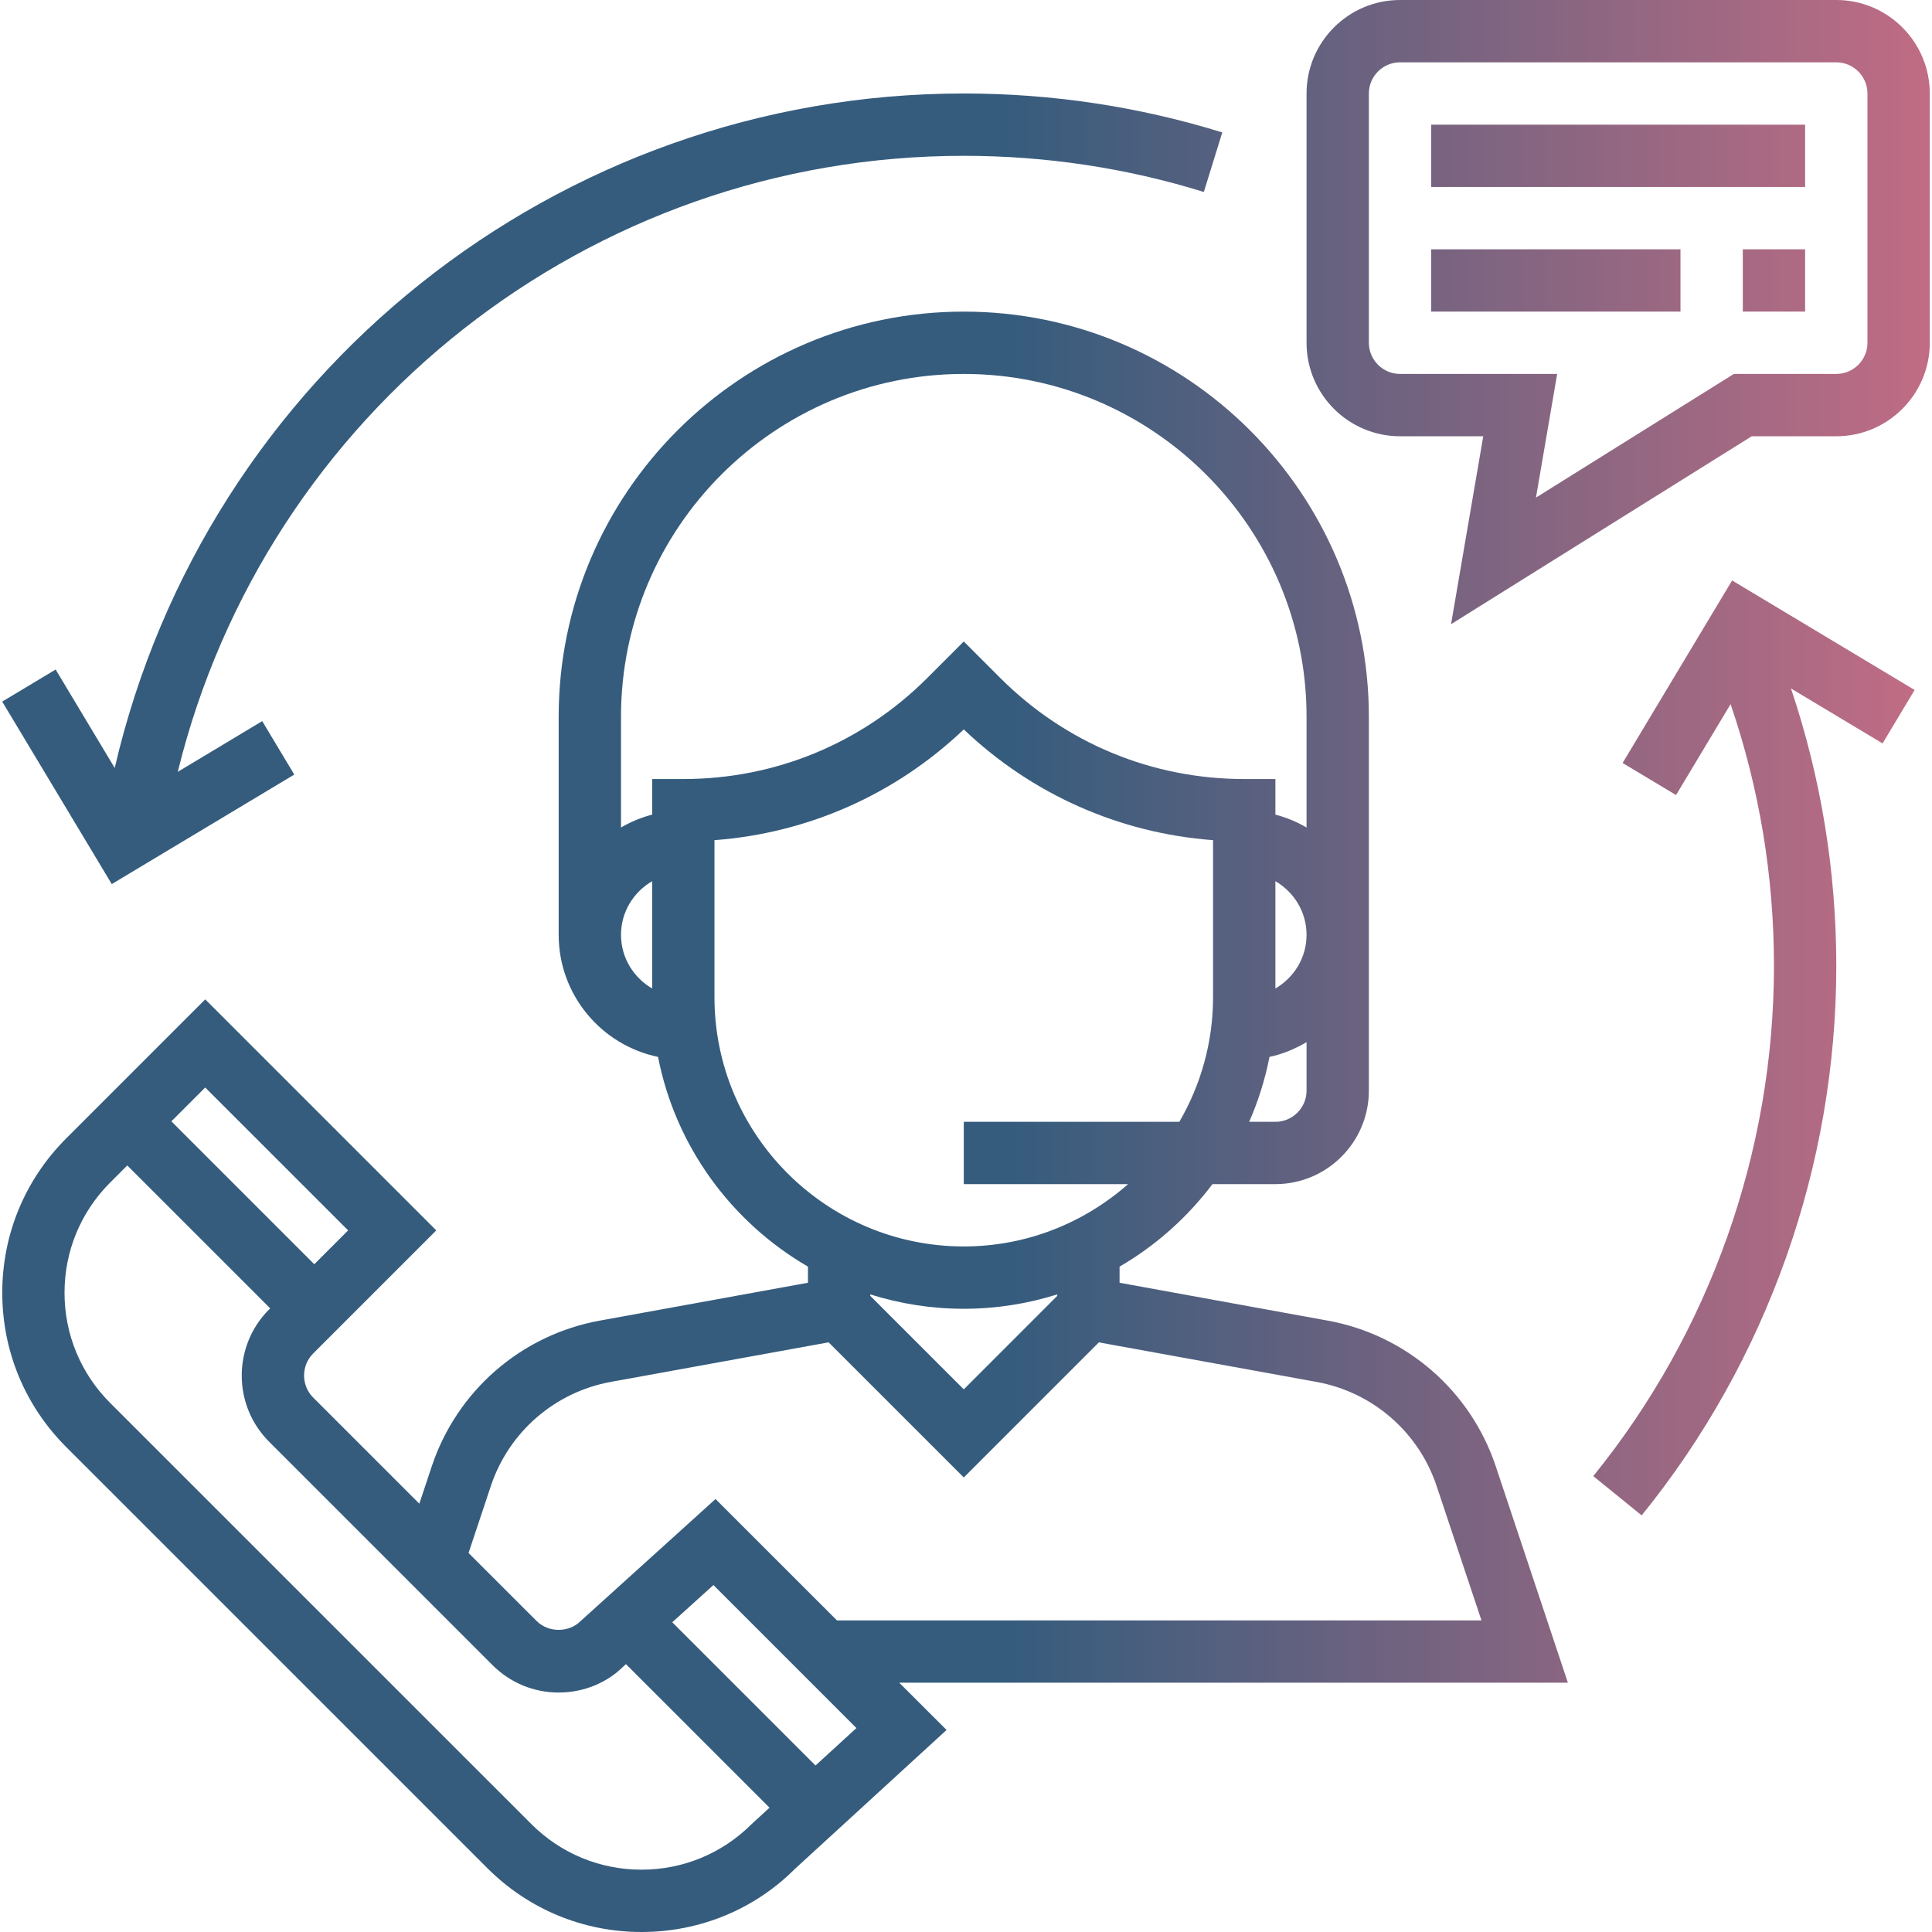
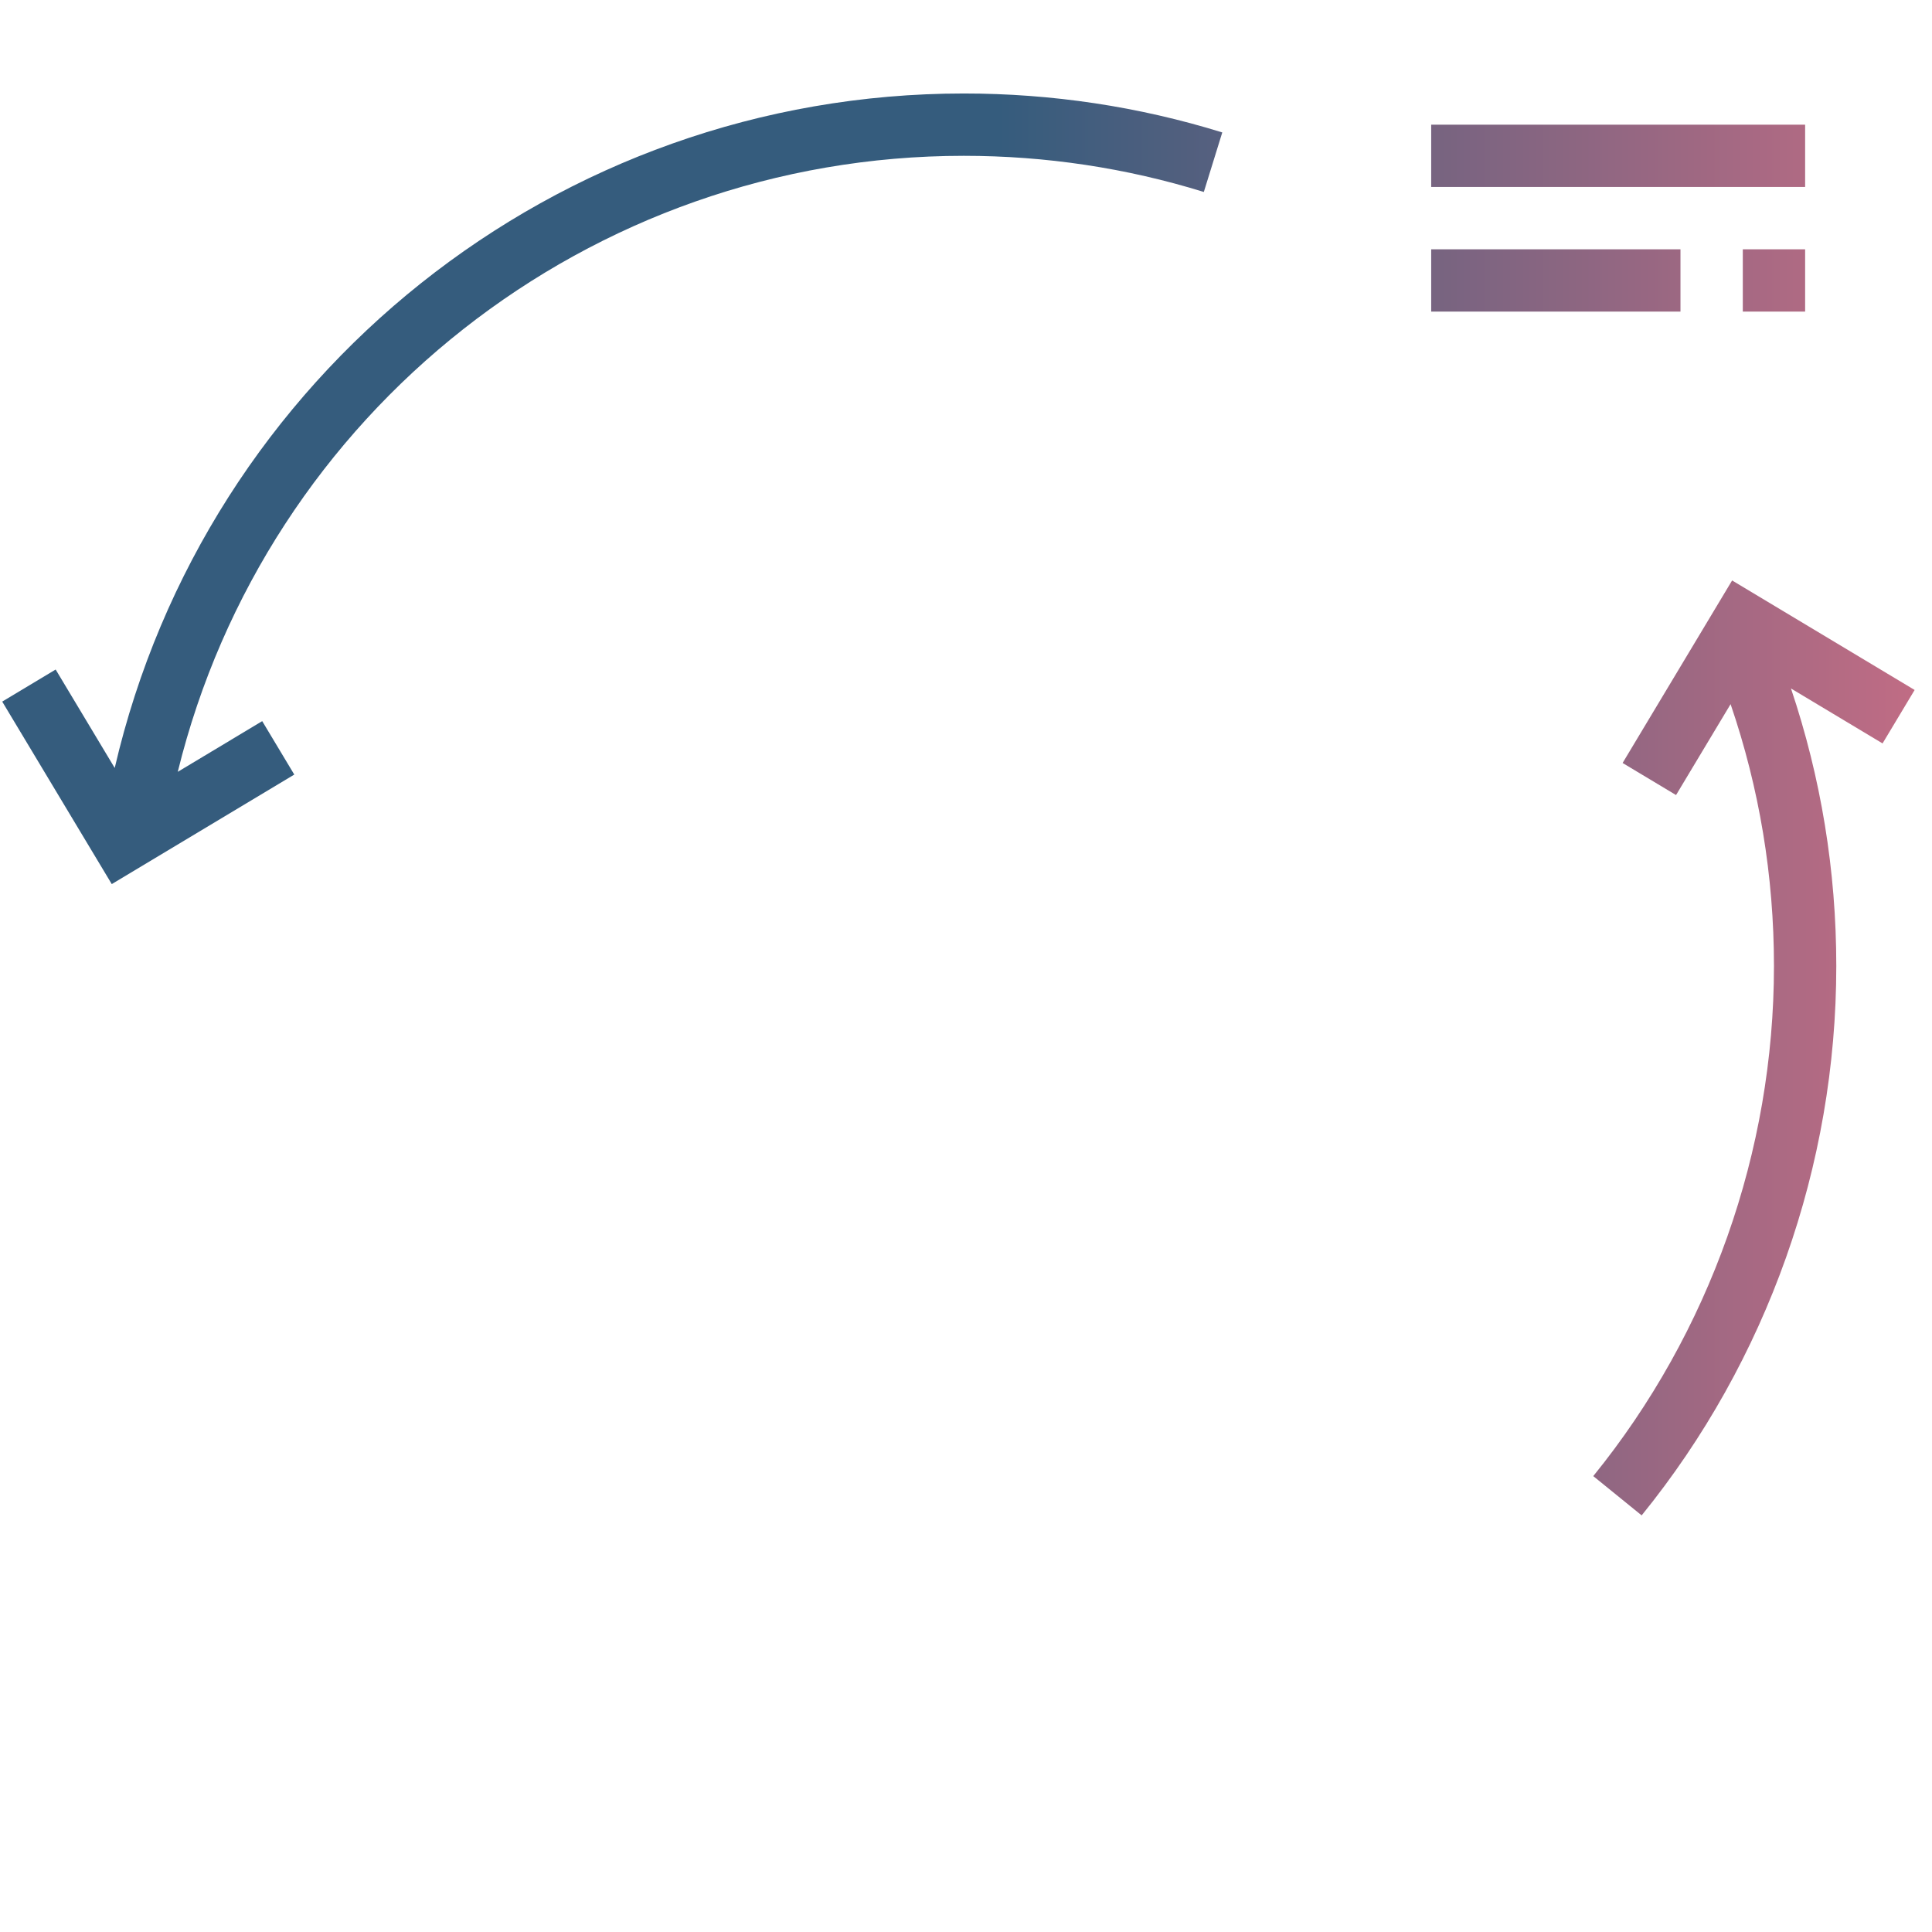
<svg xmlns="http://www.w3.org/2000/svg" width="100" height="100" viewBox="0 0 100 100" fill="none">
  <g clip-path="url(#clip0_0_1299)">
-     <path d="M81.154 87.097L77.42 75.894C76.78 73.974 75.635 72.261 74.106 70.935C72.577 69.609 70.72 68.718 68.728 68.356L57.949 66.395V65.56C59.825 64.471 61.457 63.014 62.757 61.29H66.014C68.681 61.29 70.852 59.119 70.852 56.452V37.097C70.852 25.535 61.446 16.129 49.885 16.129C38.323 16.129 28.917 25.535 28.917 37.097V48.387C28.917 51.497 31.128 54.098 34.06 54.705C34.965 59.34 37.862 63.263 41.82 65.56V66.395L31.04 68.356C29.048 68.718 27.191 69.609 25.662 70.935C24.133 72.261 22.989 73.974 22.349 75.894L21.704 77.831L16.21 72.337C15.582 71.708 15.582 70.684 16.21 70.055L22.581 63.685L10.623 51.727L3.423 58.927C1.291 61.06 0.117 63.895 0.117 66.911C0.117 69.927 1.291 72.761 3.423 74.894L25.222 96.692C27.354 98.824 30.189 100 33.206 100C36.222 100 39.056 98.824 41.138 96.74L48.994 89.542L46.544 87.097H81.154ZM67.627 56.452C67.627 57.342 66.902 58.065 66.014 58.065H64.657C65.13 56.987 65.483 55.86 65.709 54.705C66.399 54.561 67.035 54.287 67.627 53.942V56.452ZM66.014 51.164V45.61C66.973 46.169 67.627 47.198 67.627 48.387C67.627 49.576 66.973 50.605 66.014 51.164ZM33.756 51.164C32.796 50.605 32.143 49.576 32.143 48.387C32.143 47.198 32.796 46.169 33.756 45.61V51.164ZM33.756 40.323V42.164C33.19 42.312 32.647 42.537 32.143 42.832V37.097C32.143 27.314 40.102 19.355 49.885 19.355C59.667 19.355 67.627 27.314 67.627 37.097V42.832C67.122 42.536 66.58 42.312 66.014 42.164V40.323H64.401C59.632 40.323 55.148 38.465 51.773 35.092L49.885 33.203L47.996 35.092C44.622 38.465 40.138 40.323 35.369 40.323H33.756ZM36.981 51.613V43.487C41.825 43.123 46.341 41.124 49.885 37.755C53.428 41.124 57.944 43.124 62.788 43.487V51.613C62.788 53.965 62.146 56.164 61.043 58.065H49.885V61.29H58.391C56.117 63.292 53.144 64.516 49.885 64.516C42.77 64.516 36.981 58.727 36.981 51.613ZM54.723 66.998V67.074L49.885 71.913L45.046 67.074V66.998C46.575 67.479 48.199 67.742 49.885 67.742C51.57 67.742 53.194 67.479 54.723 66.998ZM25.407 76.913C25.864 75.541 26.682 74.318 27.774 73.37C28.866 72.423 30.193 71.786 31.615 71.527L42.889 69.479L49.885 76.474L56.878 69.481L68.151 71.529C69.573 71.788 70.9 72.424 71.992 73.372C73.085 74.319 73.902 75.543 74.359 76.915L76.68 83.871H43.319L37.036 77.589L30.056 83.903C29.448 84.514 28.385 84.514 27.775 83.903L24.252 80.381L25.407 76.913ZM10.622 56.289L18.019 63.685L16.267 65.437L8.87 58.04L10.622 56.289ZM38.904 94.415C37.382 95.934 35.356 96.774 33.202 96.774C31.049 96.774 29.023 95.934 27.499 94.411L5.701 72.615C4.178 71.092 3.34 69.066 3.34 66.913C3.34 64.758 4.178 62.732 5.701 61.21L6.588 60.323L13.985 67.719L13.927 67.777C12.041 69.665 12.041 72.734 13.927 74.621L25.493 86.187C26.407 87.1 27.622 87.605 28.915 87.605C30.209 87.605 31.423 87.102 32.278 86.244L32.399 86.135L39.83 93.566L38.904 94.415ZM42.211 91.382L34.796 83.968L36.927 82.042L44.328 89.444L42.211 91.382ZM95.046 0H72.465C69.798 0 67.627 2.171 67.627 4.839V17.742C67.627 20.41 69.798 22.581 72.465 22.581H76.773L75.106 32.308L90.67 22.581H95.046C97.714 22.581 99.885 20.41 99.885 17.742V4.839C99.885 2.171 97.714 0 95.046 0ZM96.659 17.742C96.659 18.631 95.935 19.355 95.046 19.355H89.744L79.501 25.756L80.599 19.355H72.465C71.577 19.355 70.852 18.631 70.852 17.742V4.839C70.852 3.95 71.577 3.226 72.465 3.226H95.046C95.935 3.226 96.659 3.95 96.659 4.839V17.742Z" fill="url(#paint0_linear_0_1299)" />
    <path d="M74.078 6.452H93.433V9.678H74.078V6.452ZM74.078 12.903H86.981V16.129H74.078V12.903ZM90.207 12.903H93.433V16.129H90.207V12.903ZM49.885 4.839C28.811 4.839 10.657 19.416 5.938 39.75L2.881 34.655L0.115 36.315L5.785 45.761L15.232 40.092L13.572 37.326L9.201 39.949C13.772 21.347 30.499 8.065 49.885 8.065C54.122 8.065 58.303 8.694 62.31 9.936L63.265 6.855C58.948 5.516 54.446 4.839 49.885 4.839ZM99.101 35.713L89.654 30.044L83.986 39.492L86.752 41.152L89.575 36.447C91.061 40.794 91.82 45.34 91.82 50C91.82 59.592 88.498 68.969 82.467 76.403L84.972 78.436C91.469 70.429 95.046 60.329 95.046 50C95.046 45.066 94.251 40.248 92.701 35.636L97.441 38.479L99.101 35.713Z" fill="url(#paint1_linear_0_1299)" />
  </g>
  <defs>
    <linearGradient id="paint0_linear_0_1299" x1="-0.853" y1="49.231" x2="99.885" y2="49.231" gradientUnits="userSpaceOnUse">
      <stop offset="0.526" stop-color="#355C7D" />
      <stop offset="1" stop-color="#C06C84" />
    </linearGradient>
    <linearGradient id="paint1_linear_0_1299" x1="-0.847" y1="41.071" x2="99.101" y2="41.071" gradientUnits="userSpaceOnUse">
      <stop offset="0.526" stop-color="#355C7D" />
      <stop offset="1" stop-color="#C06C84" />
    </linearGradient>
    <clipPath id="clip0_0_1299">
      <rect width="100" height="100" fill="white" />
    </clipPath>
  </defs>
</svg>